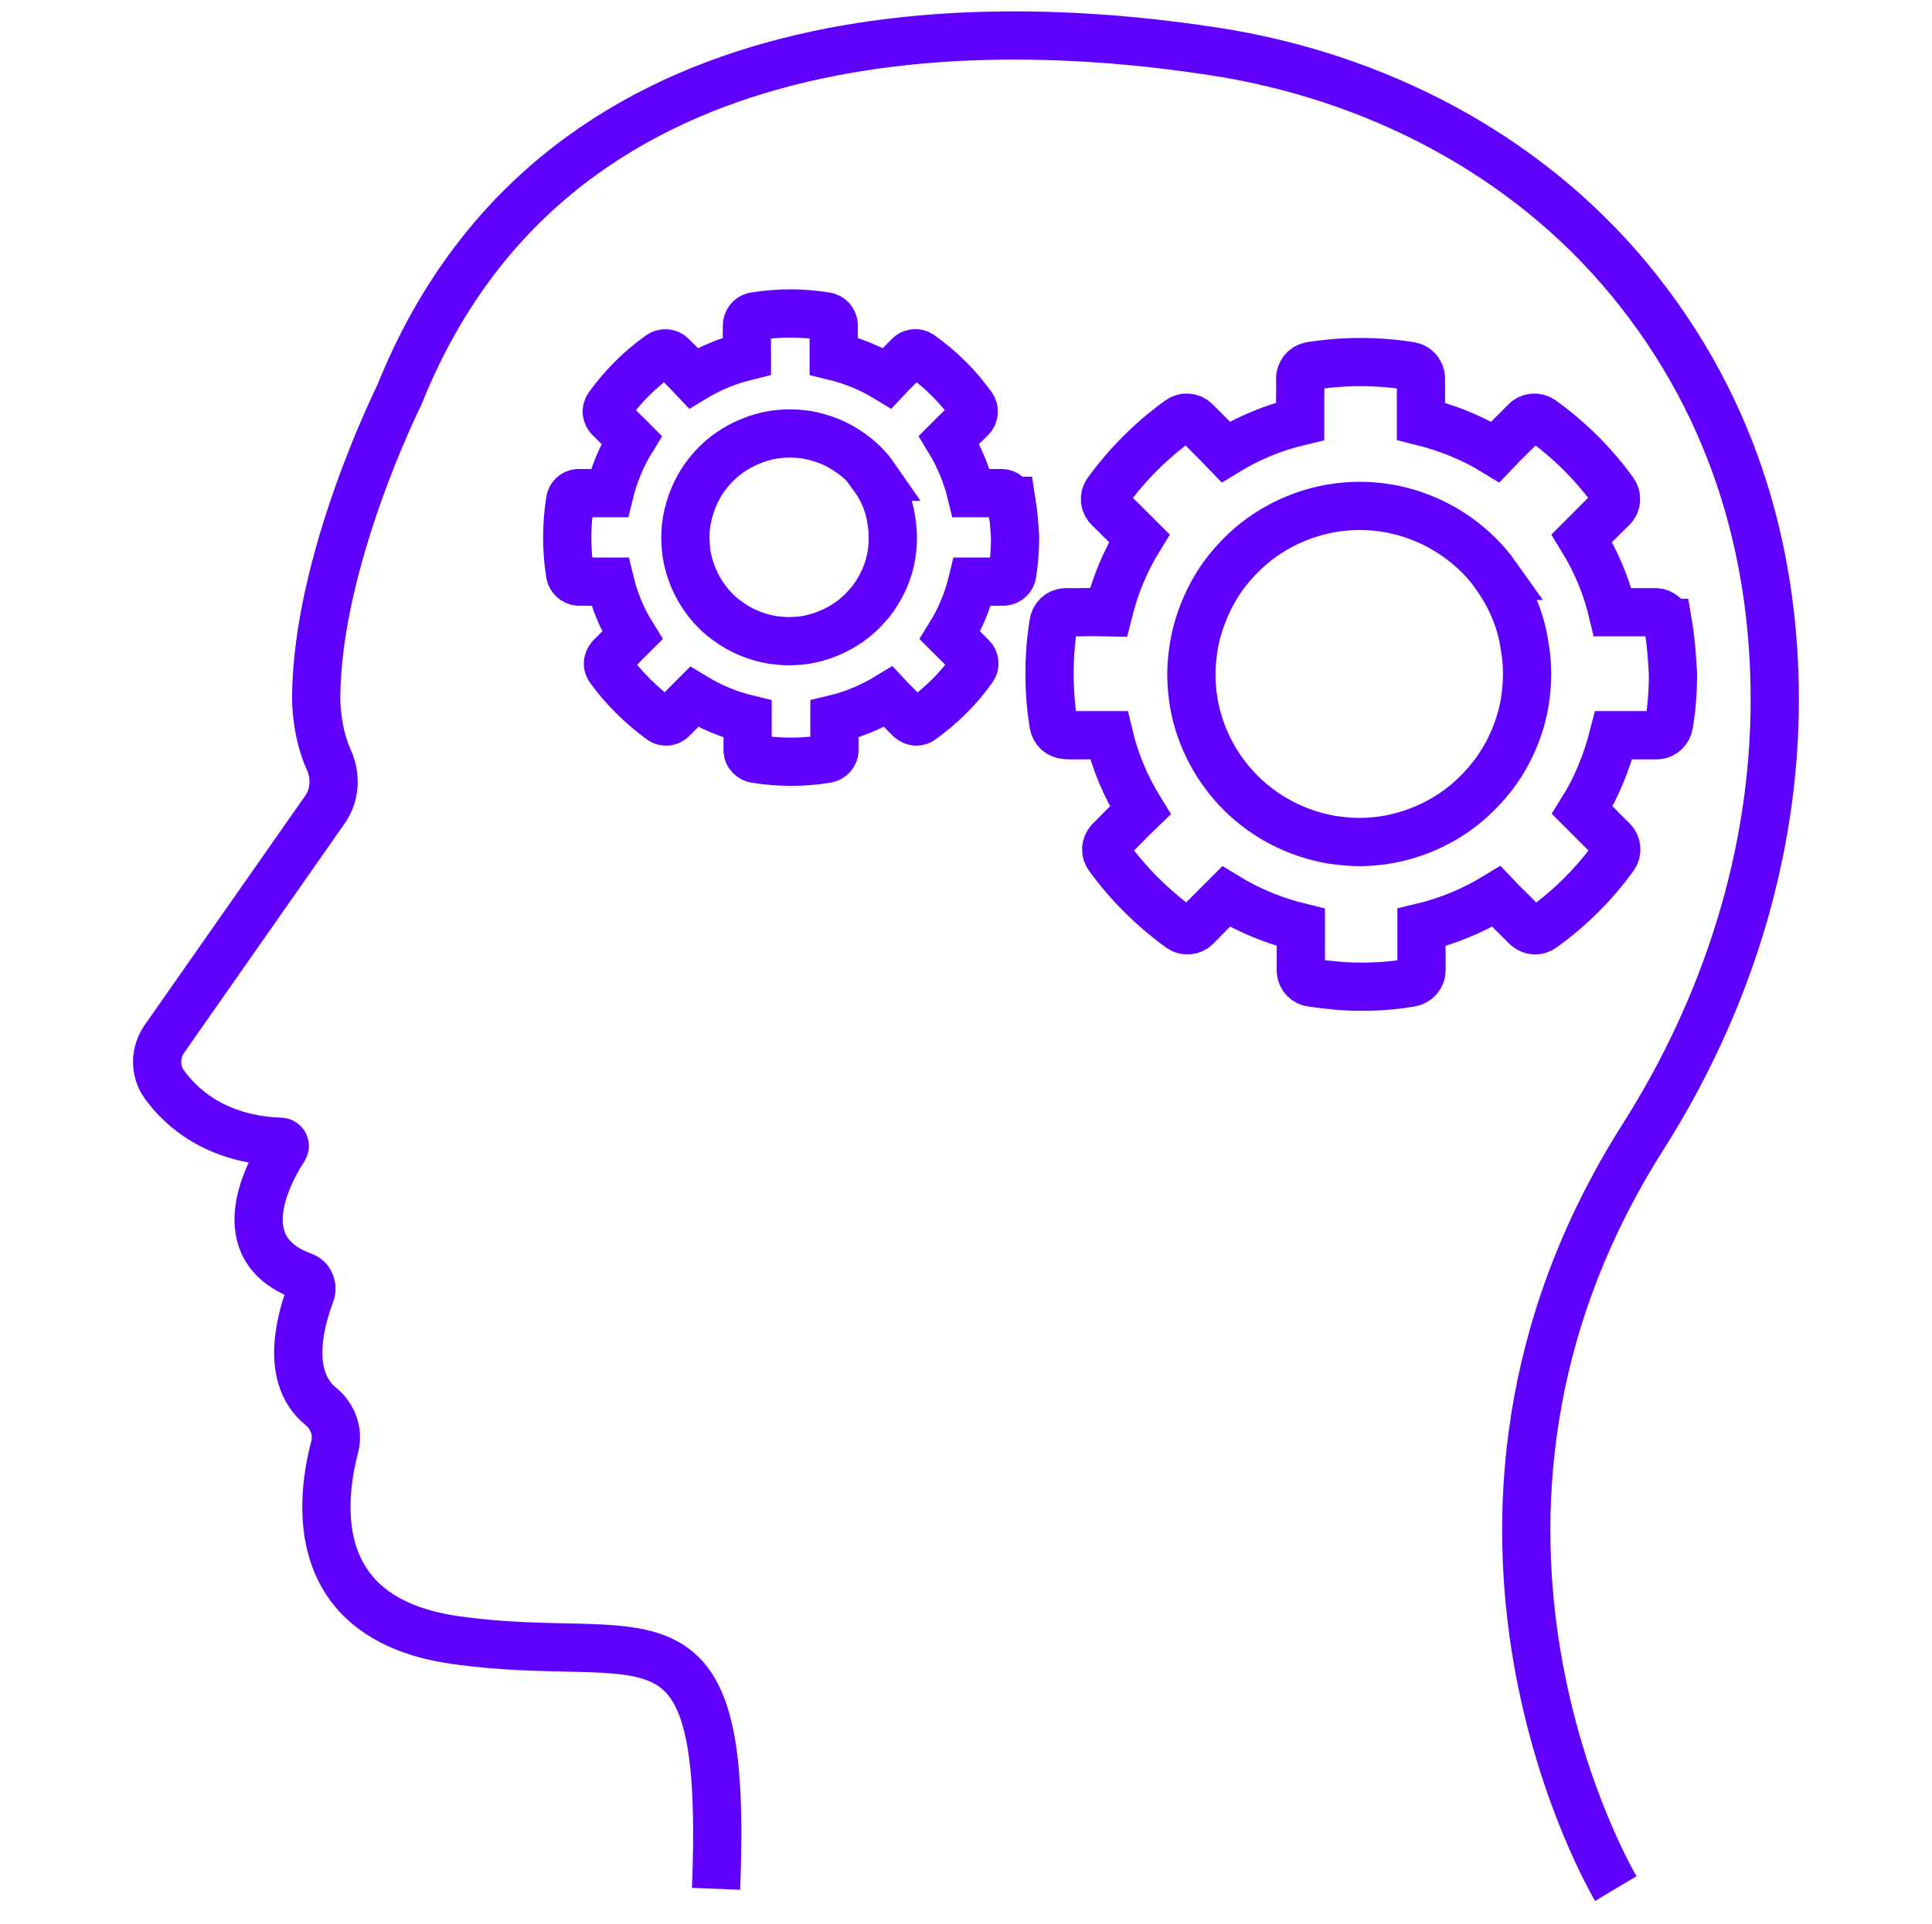
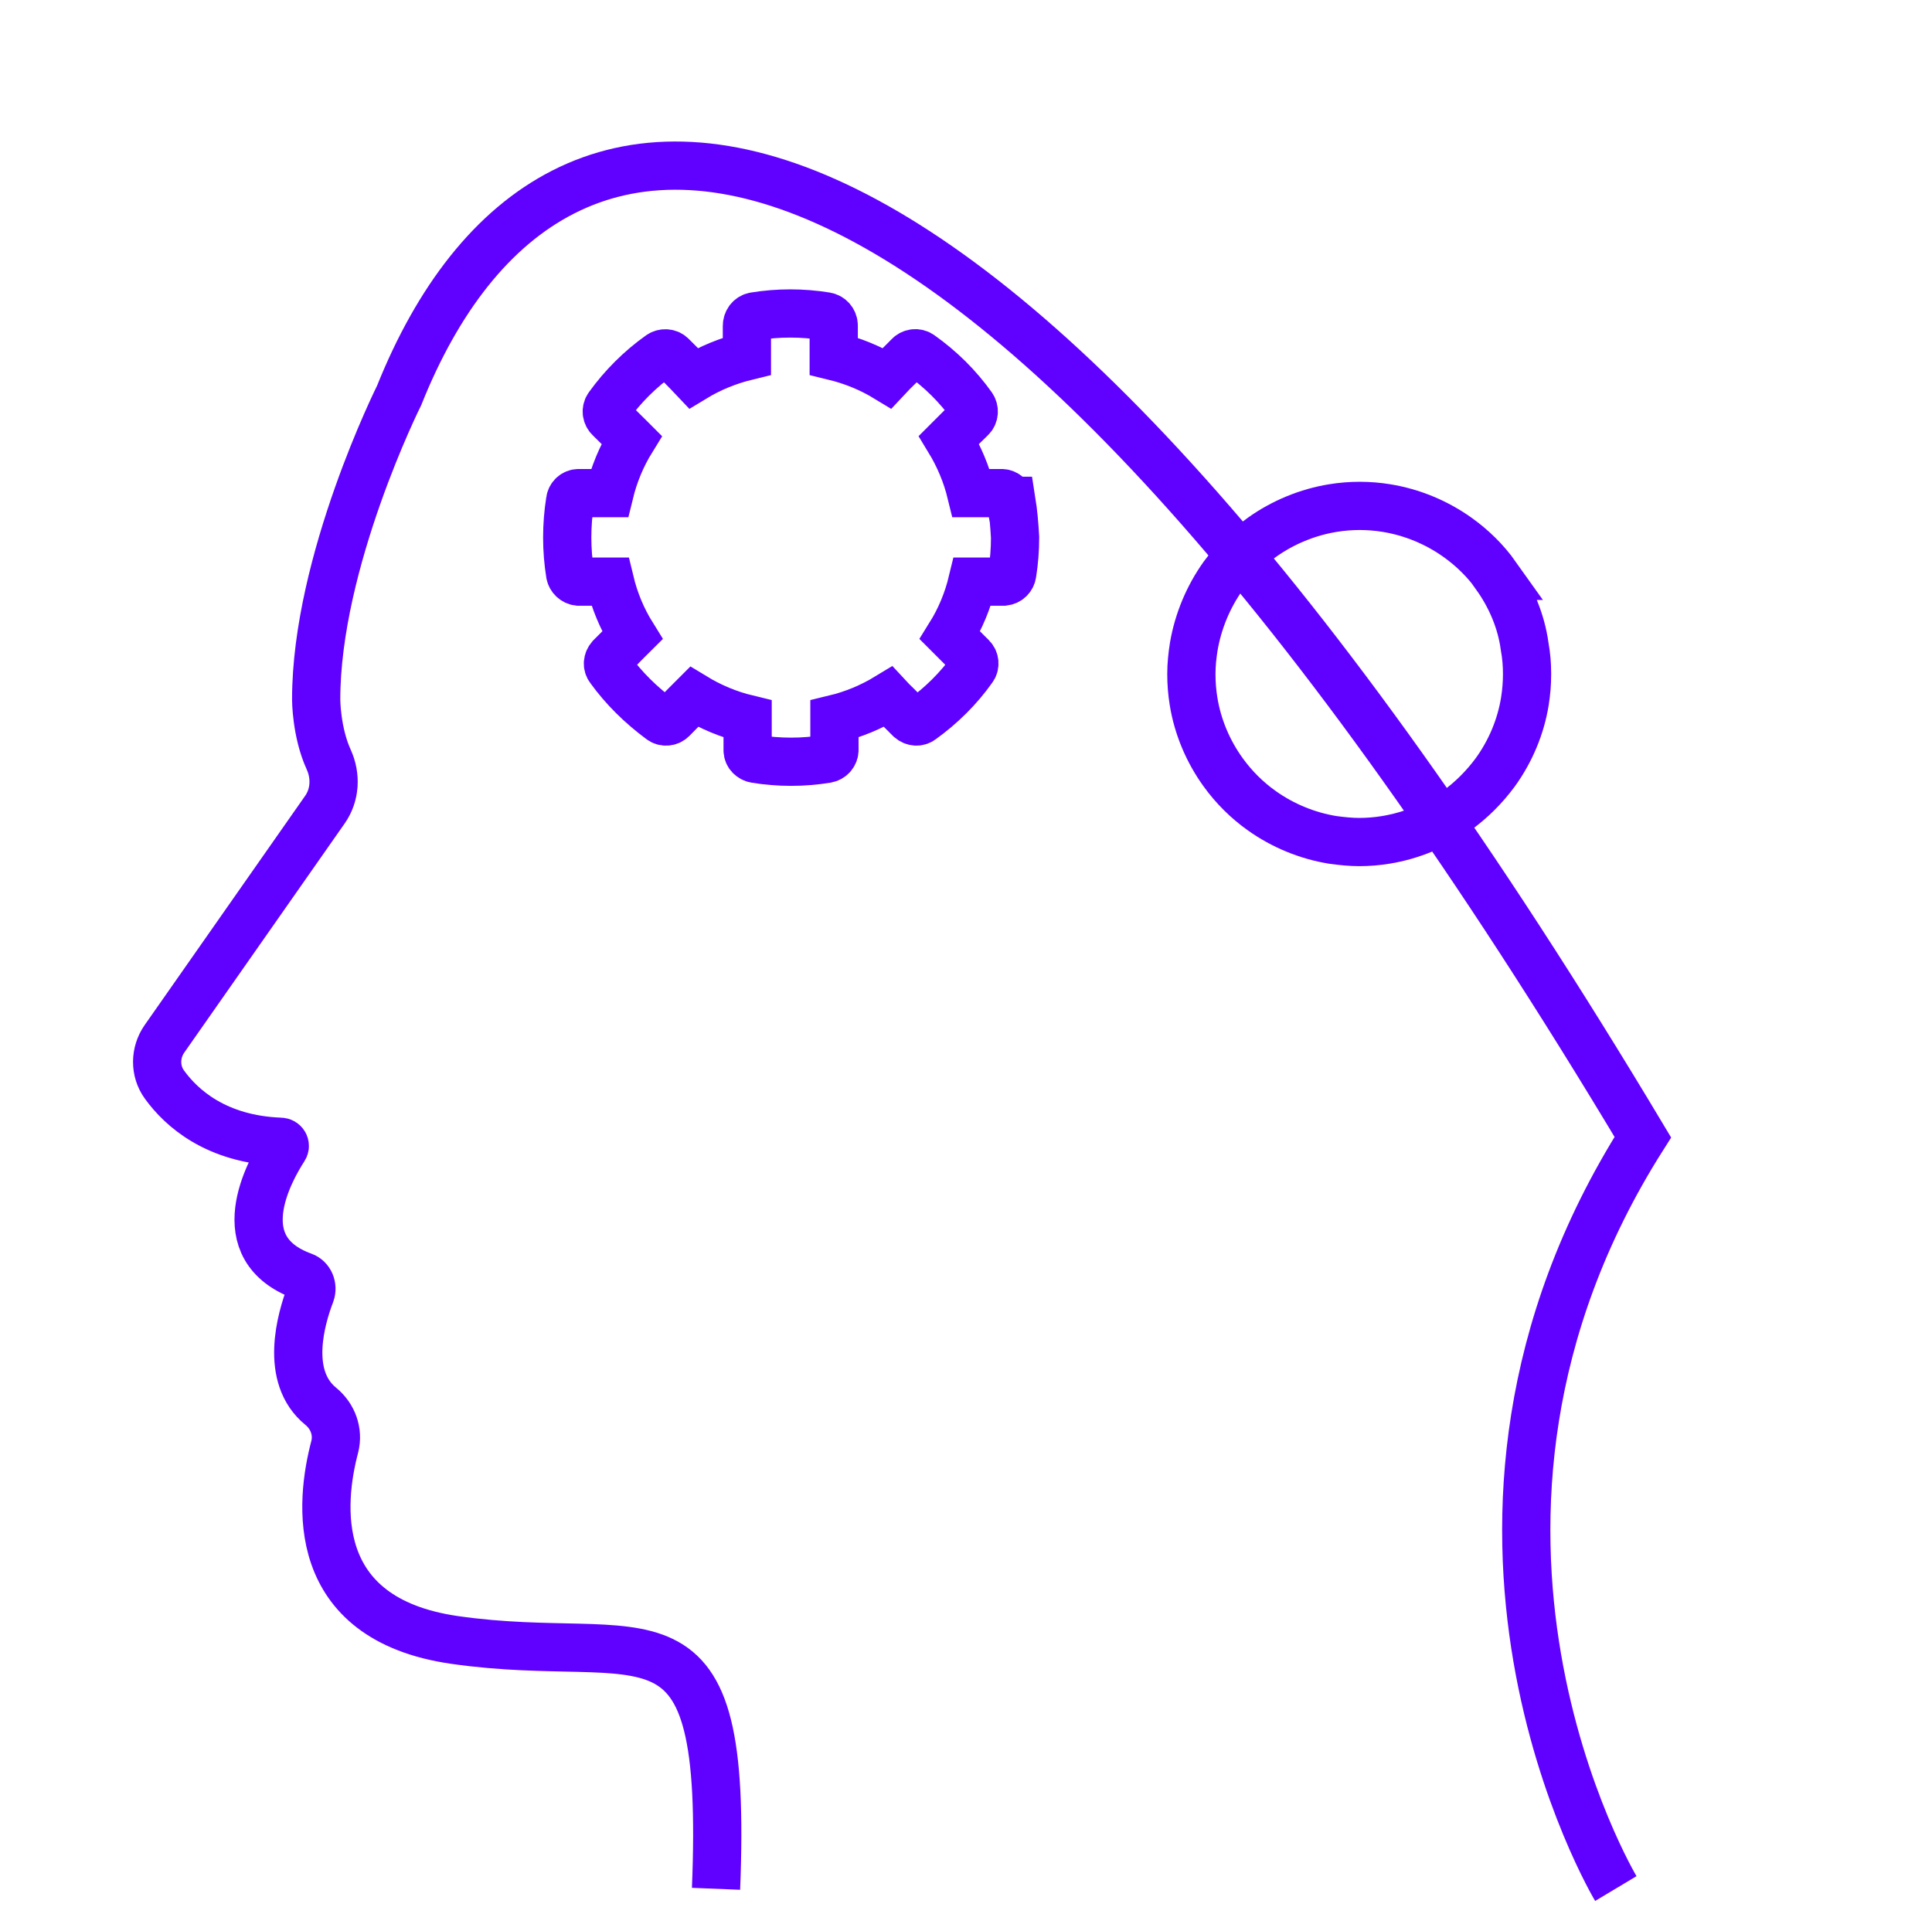
<svg xmlns="http://www.w3.org/2000/svg" id="a" viewBox="0 0 80.11 79.79">
  <defs>
    <style>.b{fill:none;stroke:#6001ff;stroke-miterlimit:10;stroke-width:2px;}</style>
  </defs>
-   <path class="b" d="M67,78.32s-9.06-15.11,1.12-31.16c3.45-5.43,5.47-11.71,5.47-18.14,0-5.54-1.4-11.85-6.07-17.48-4.31-5.19-10.54-8.39-17.2-9.41C40.25,.58,22.9,.52,16.55,16.4c0,0-3.44,6.88-3.44,12.61,0,0,0,1.35,.52,2.49,.31,.68,.27,1.47-.16,2.08l-6.65,9.5c-.4,.57-.41,1.34,0,1.9,.7,.97,2.14,2.27,4.81,2.37,.14,0,.23,.15,.15,.27-.61,.94-2.41,4.15,.79,5.31,.28,.1,.41,.43,.31,.71-.41,1.07-1.09,3.45,.42,4.68,.5,.41,.74,1.05,.58,1.68-.6,2.27-1.14,7.13,4.97,8.01,8.03,1.15,11.35-2.29,10.84,10.32" />
+   <path class="b" d="M67,78.32s-9.06-15.11,1.12-31.16C40.25,.58,22.9,.52,16.55,16.4c0,0-3.44,6.88-3.44,12.61,0,0,0,1.35,.52,2.49,.31,.68,.27,1.47-.16,2.08l-6.65,9.5c-.4,.57-.41,1.34,0,1.9,.7,.97,2.14,2.27,4.81,2.37,.14,0,.23,.15,.15,.27-.61,.94-2.41,4.15,.79,5.31,.28,.1,.41,.43,.31,.71-.41,1.07-1.09,3.45,.42,4.68,.5,.41,.74,1.05,.58,1.68-.6,2.27-1.14,7.13,4.97,8.01,8.03,1.15,11.35-2.29,10.84,10.32" />
  <path class="b" d="M41.9,20.77c-.03-.17-.18-.31-.35-.32h-1.28c-.19-.78-.5-1.52-.92-2.21l.11-.11c.26-.26,.53-.53,.8-.79,.14-.13,.15-.34,.05-.49-.59-.83-1.31-1.54-2.14-2.13-.15-.11-.36-.09-.49,.05-.14,.15-.29,.29-.44,.44-.16,.15-.31,.31-.46,.47-.69-.42-1.43-.72-2.21-.91v-1.27c0-.19-.14-.35-.32-.38-.98-.16-1.99-.16-2.96,0-.19,.03-.32,.2-.32,.4,0,.16,0,.32,0,.48v.77c-.78,.19-1.52,.49-2.21,.91-.15-.16-.31-.31-.46-.47l-.44-.44c-.13-.14-.34-.15-.49-.05-.83,.59-1.55,1.31-2.14,2.13-.11,.15-.09,.36,.05,.49,.27,.26,.53,.53,.8,.79l.11,.11c-.42,.68-.73,1.43-.92,2.21-.3,0-.6,0-.89,0h-.39c-.18,0-.33,.14-.35,.32-.08,.5-.12,1.01-.12,1.52s.04,1.01,.12,1.51c.03,.17,.17,.3,.34,.32,.03,0,.07,0,.1,0h1.21c.19,.79,.5,1.54,.93,2.23-.17,.17-.35,.34-.51,.51l-.29,.29-.11,.11c-.12,.14-.14,.33-.03,.47,.59,.82,1.31,1.52,2.12,2.12,.14,.11,.35,.09,.47-.03l.04-.04c.17-.18,.35-.35,.52-.53l.35-.35c.69,.42,1.43,.73,2.22,.92v1.3c0,.17,.14,.32,.32,.35,.48,.08,.98,.12,1.48,.12s.99-.04,1.48-.12c.17-.03,.31-.17,.32-.35v-1.3c.79-.19,1.53-.5,2.22-.92,.11,.12,.23,.23,.35,.35l.52,.52,.05,.05c.14,.12,.33,.14,.47,.03,.82-.59,1.54-1.3,2.12-2.12,.11-.14,.09-.35-.03-.47-.03-.03-.07-.08-.11-.11l-.29-.29-.51-.51c.43-.69,.74-1.44,.93-2.23h1.31c.17-.02,.31-.14,.34-.32,.08-.5,.12-1,.12-1.51-.03-.52-.07-1.02-.15-1.52Z" />
-   <path class="b" d="M36.26,19.77c-.27-.39-.61-.72-1-.99-.54-.39-1.17-.64-1.82-.75-.45-.07-.92-.07-1.38,0-.65,.11-1.28,.37-1.82,.75-.39,.27-.72,.61-1,.99-.39,.54-.64,1.16-.76,1.81-.04,.23-.06,.47-.06,.7s.02,.47,.05,.7c.11,.66,.37,1.29,.76,1.83,.27,.38,.6,.71,.99,.98,.54,.39,1.17,.64,1.82,.75,.23,.03,.46,.05,.68,.05s.46-.02,.68-.05c.65-.11,1.28-.37,1.82-.75,.38-.27,.71-.6,.99-.98,.39-.54,.66-1.17,.76-1.83h0c.04-.23,.05-.47,.05-.7s-.02-.47-.06-.7c-.09-.65-.35-1.28-.74-1.81Z" />
-   <path class="b" d="M69.15,25.83c-.04-.24-.25-.43-.49-.44h-1.79c-.26-1.09-.69-2.11-1.28-3.07l.15-.15c.37-.37,.73-.74,1.11-1.1,.19-.18,.21-.47,.06-.68-.83-1.15-1.83-2.14-2.98-2.97-.21-.15-.5-.13-.68,.06-.2,.21-.41,.41-.61,.61-.22,.21-.43,.43-.64,.65-.96-.59-2-1-3.08-1.27v-1.77c0-.26-.19-.48-.44-.52-1.36-.22-2.77-.22-4.13,0-.26,.04-.45,.28-.44,.55,.01,.22,.01,.45,0,.67v1.07c-1.09,.26-2.12,.68-3.08,1.27-.21-.22-.43-.43-.64-.65l-.61-.61c-.18-.19-.47-.21-.68-.06-1.15,.83-2.15,1.83-2.98,2.97-.16,.21-.13,.5,.06,.68,.38,.37,.74,.73,1.11,1.1l.15,.15c-.59,.95-1.01,1.99-1.28,3.07-.42-.01-.84-.01-1.24,0h-.54c-.25,.01-.46,.2-.49,.44-.12,.69-.17,1.4-.17,2.11s.05,1.41,.17,2.1c.04,.24,.23,.42,.47,.44,.04,0,.09,.01,.14,.01h1.68c.26,1.1,.7,2.14,1.3,3.11-.24,.23-.48,.47-.71,.71l-.4,.4-.16,.16c-.17,.19-.19,.46-.04,.66,.83,1.14,1.82,2.12,2.96,2.95,.2,.15,.48,.13,.66-.04l.05-.05c.24-.25,.48-.49,.72-.73l.48-.48c.96,.59,2,1.01,3.1,1.28v1.81c.01,.24,.2,.45,.44,.48,.67,.1,1.37,.17,2.06,.17s1.38-.05,2.06-.17c.24-.04,.43-.24,.44-.48v-1.81c1.1-.26,2.13-.69,3.1-1.28,.16,.17,.32,.32,.48,.48l.72,.72,.06,.06c.19,.17,.46,.19,.66,.04,1.14-.82,2.14-1.81,2.96-2.95,.15-.2,.13-.48-.04-.66-.04-.04-.09-.1-.16-.16l-.4-.4-.71-.71c.6-.96,1.02-2.01,1.3-3.11h1.82c.24-.02,.43-.2,.47-.44,.12-.69,.17-1.39,.17-2.1-.04-.72-.09-1.42-.21-2.12Z" />
  <path class="b" d="M62.04,23.88c-.44-.62-.99-1.16-1.61-1.6-.87-.62-1.89-1.04-2.94-1.21-.73-.12-1.49-.12-2.22,0-1.05,.17-2.07,.59-2.94,1.21-.62,.44-1.16,.99-1.61,1.6-.62,.87-1.04,1.88-1.22,2.93-.06,.38-.1,.75-.1,1.14s.03,.76,.09,1.13c.17,1.06,.6,2.08,1.23,2.95,.44,.61,.98,1.15,1.6,1.59,.87,.62,1.89,1.04,2.94,1.21,.36,.05,.74,.09,1.1,.09s.74-.03,1.1-.09c1.05-.17,2.07-.59,2.94-1.21,.61-.44,1.15-.98,1.6-1.59,.63-.87,1.06-1.89,1.23-2.95h0c.06-.38,.09-.75,.09-1.13s-.03-.76-.1-1.14c-.14-1.05-.57-2.06-1.19-2.93Z" />
</svg>